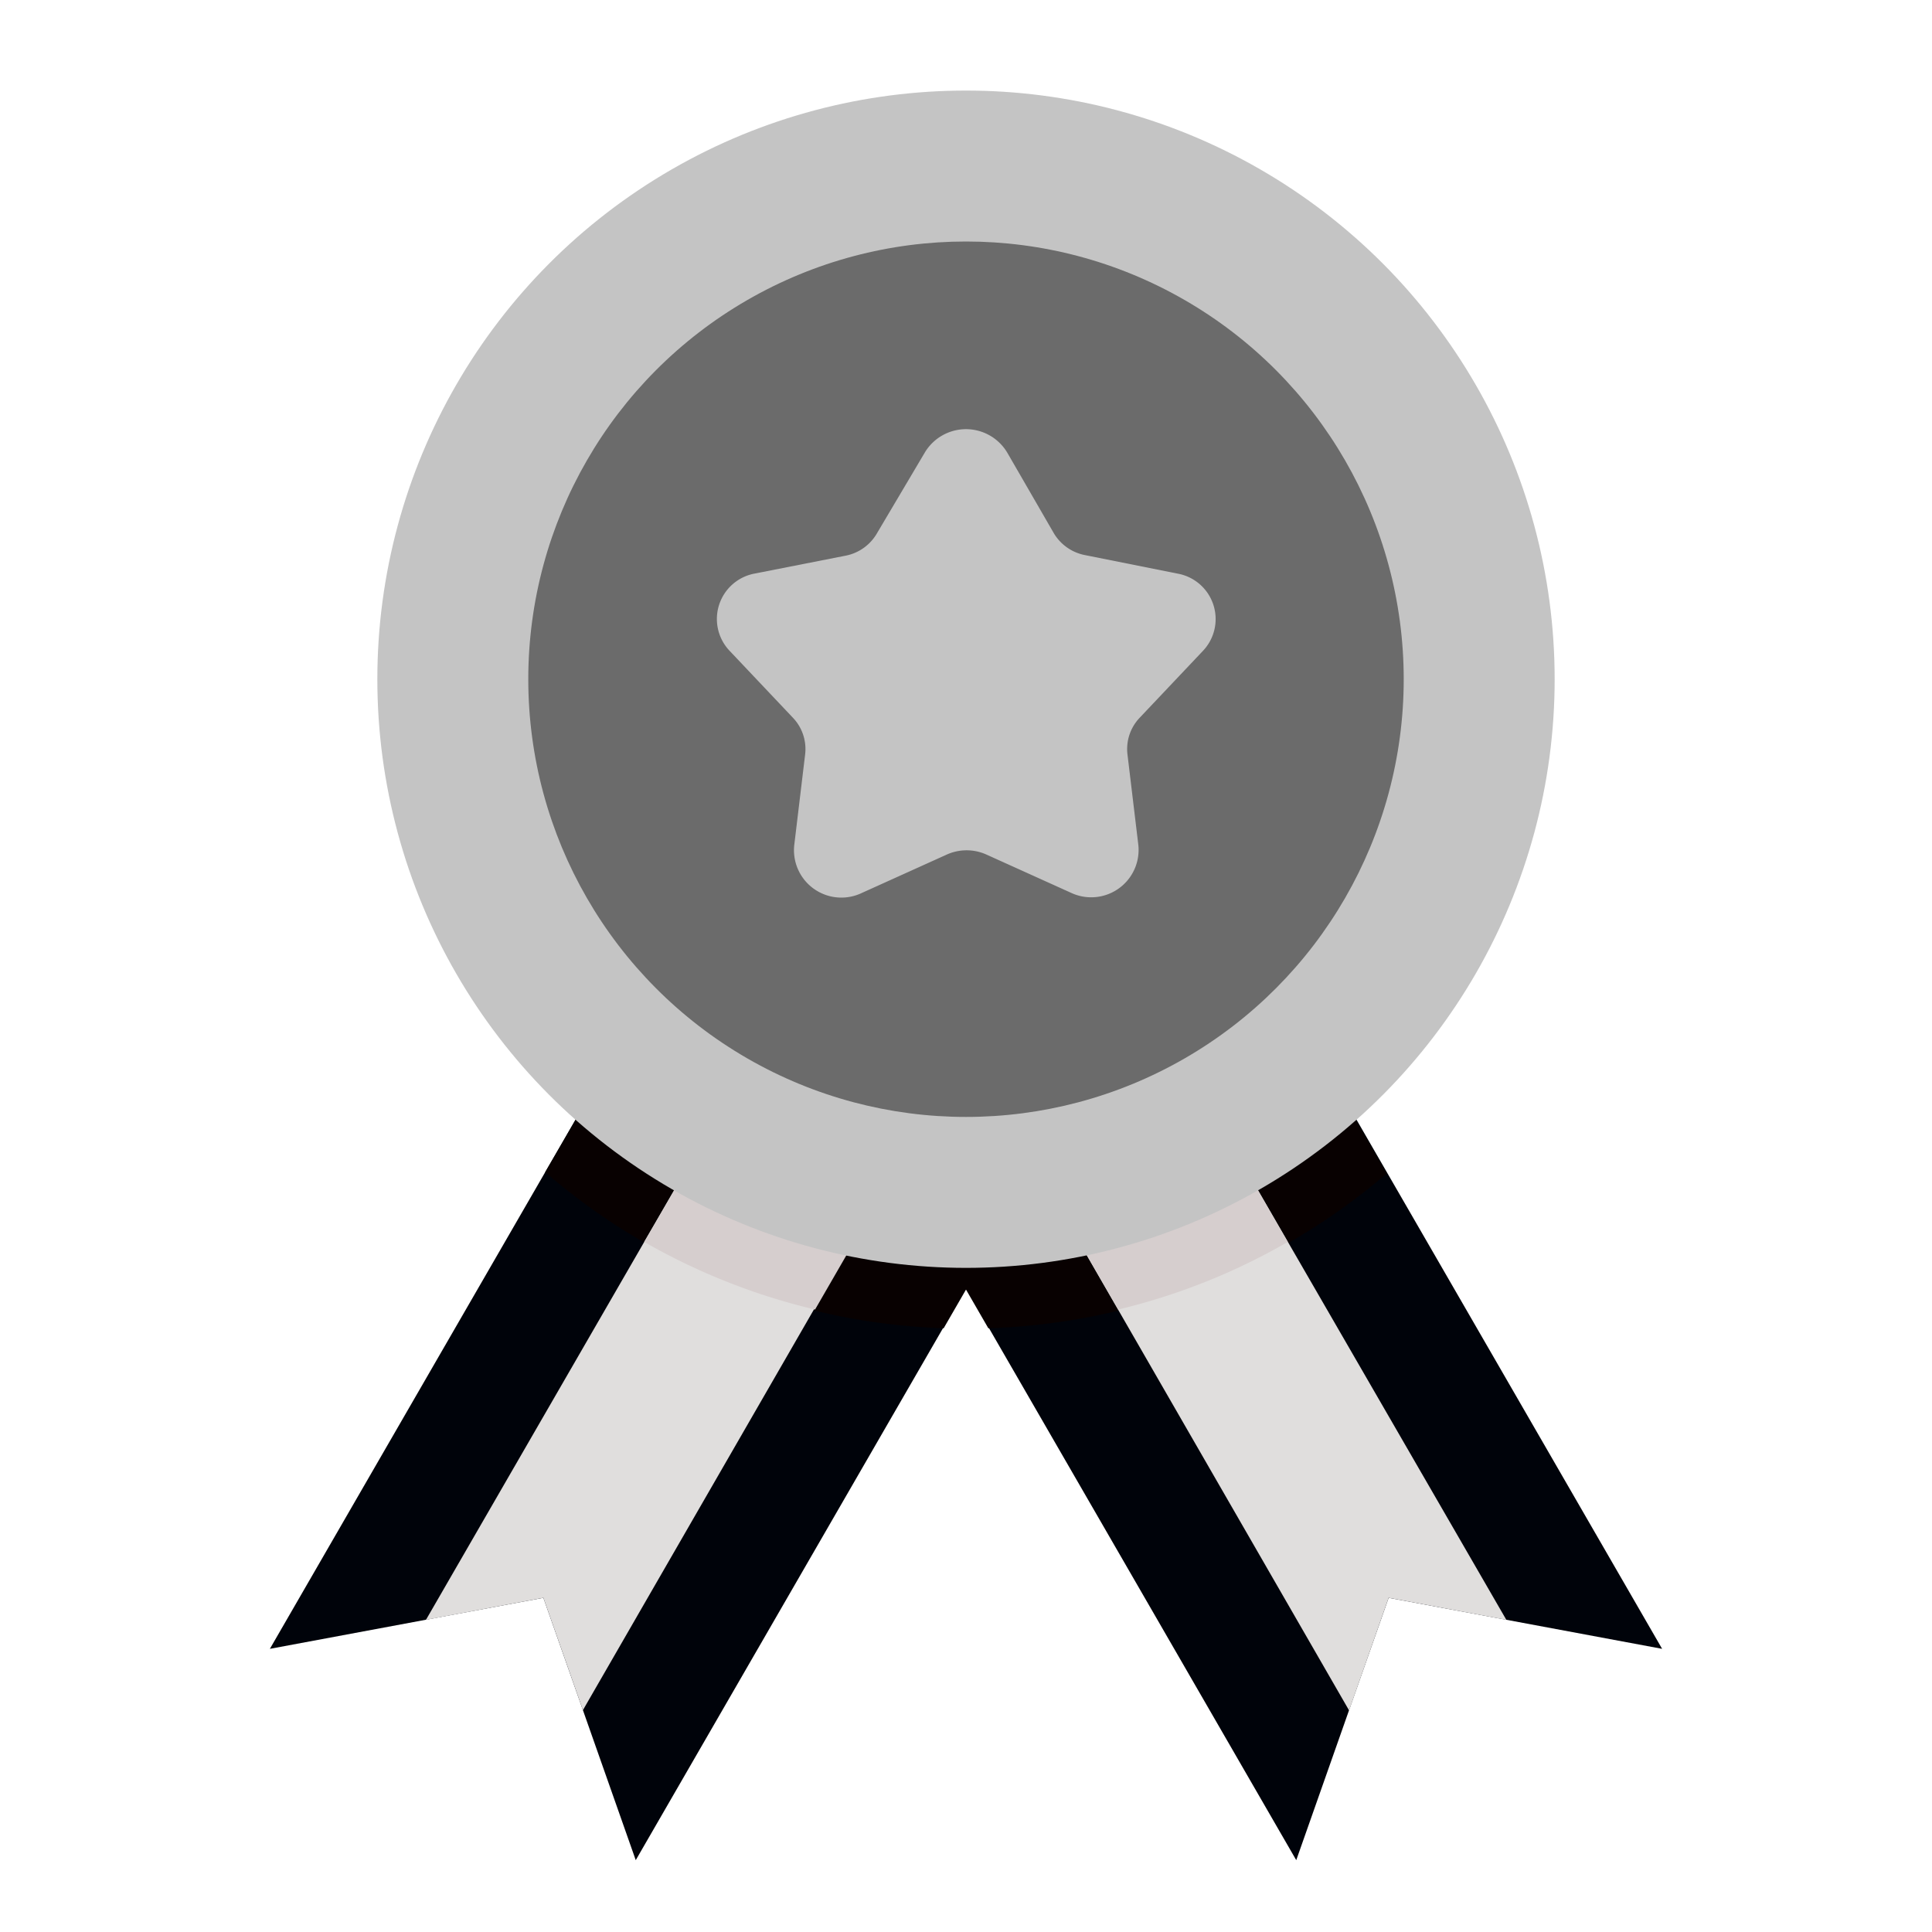
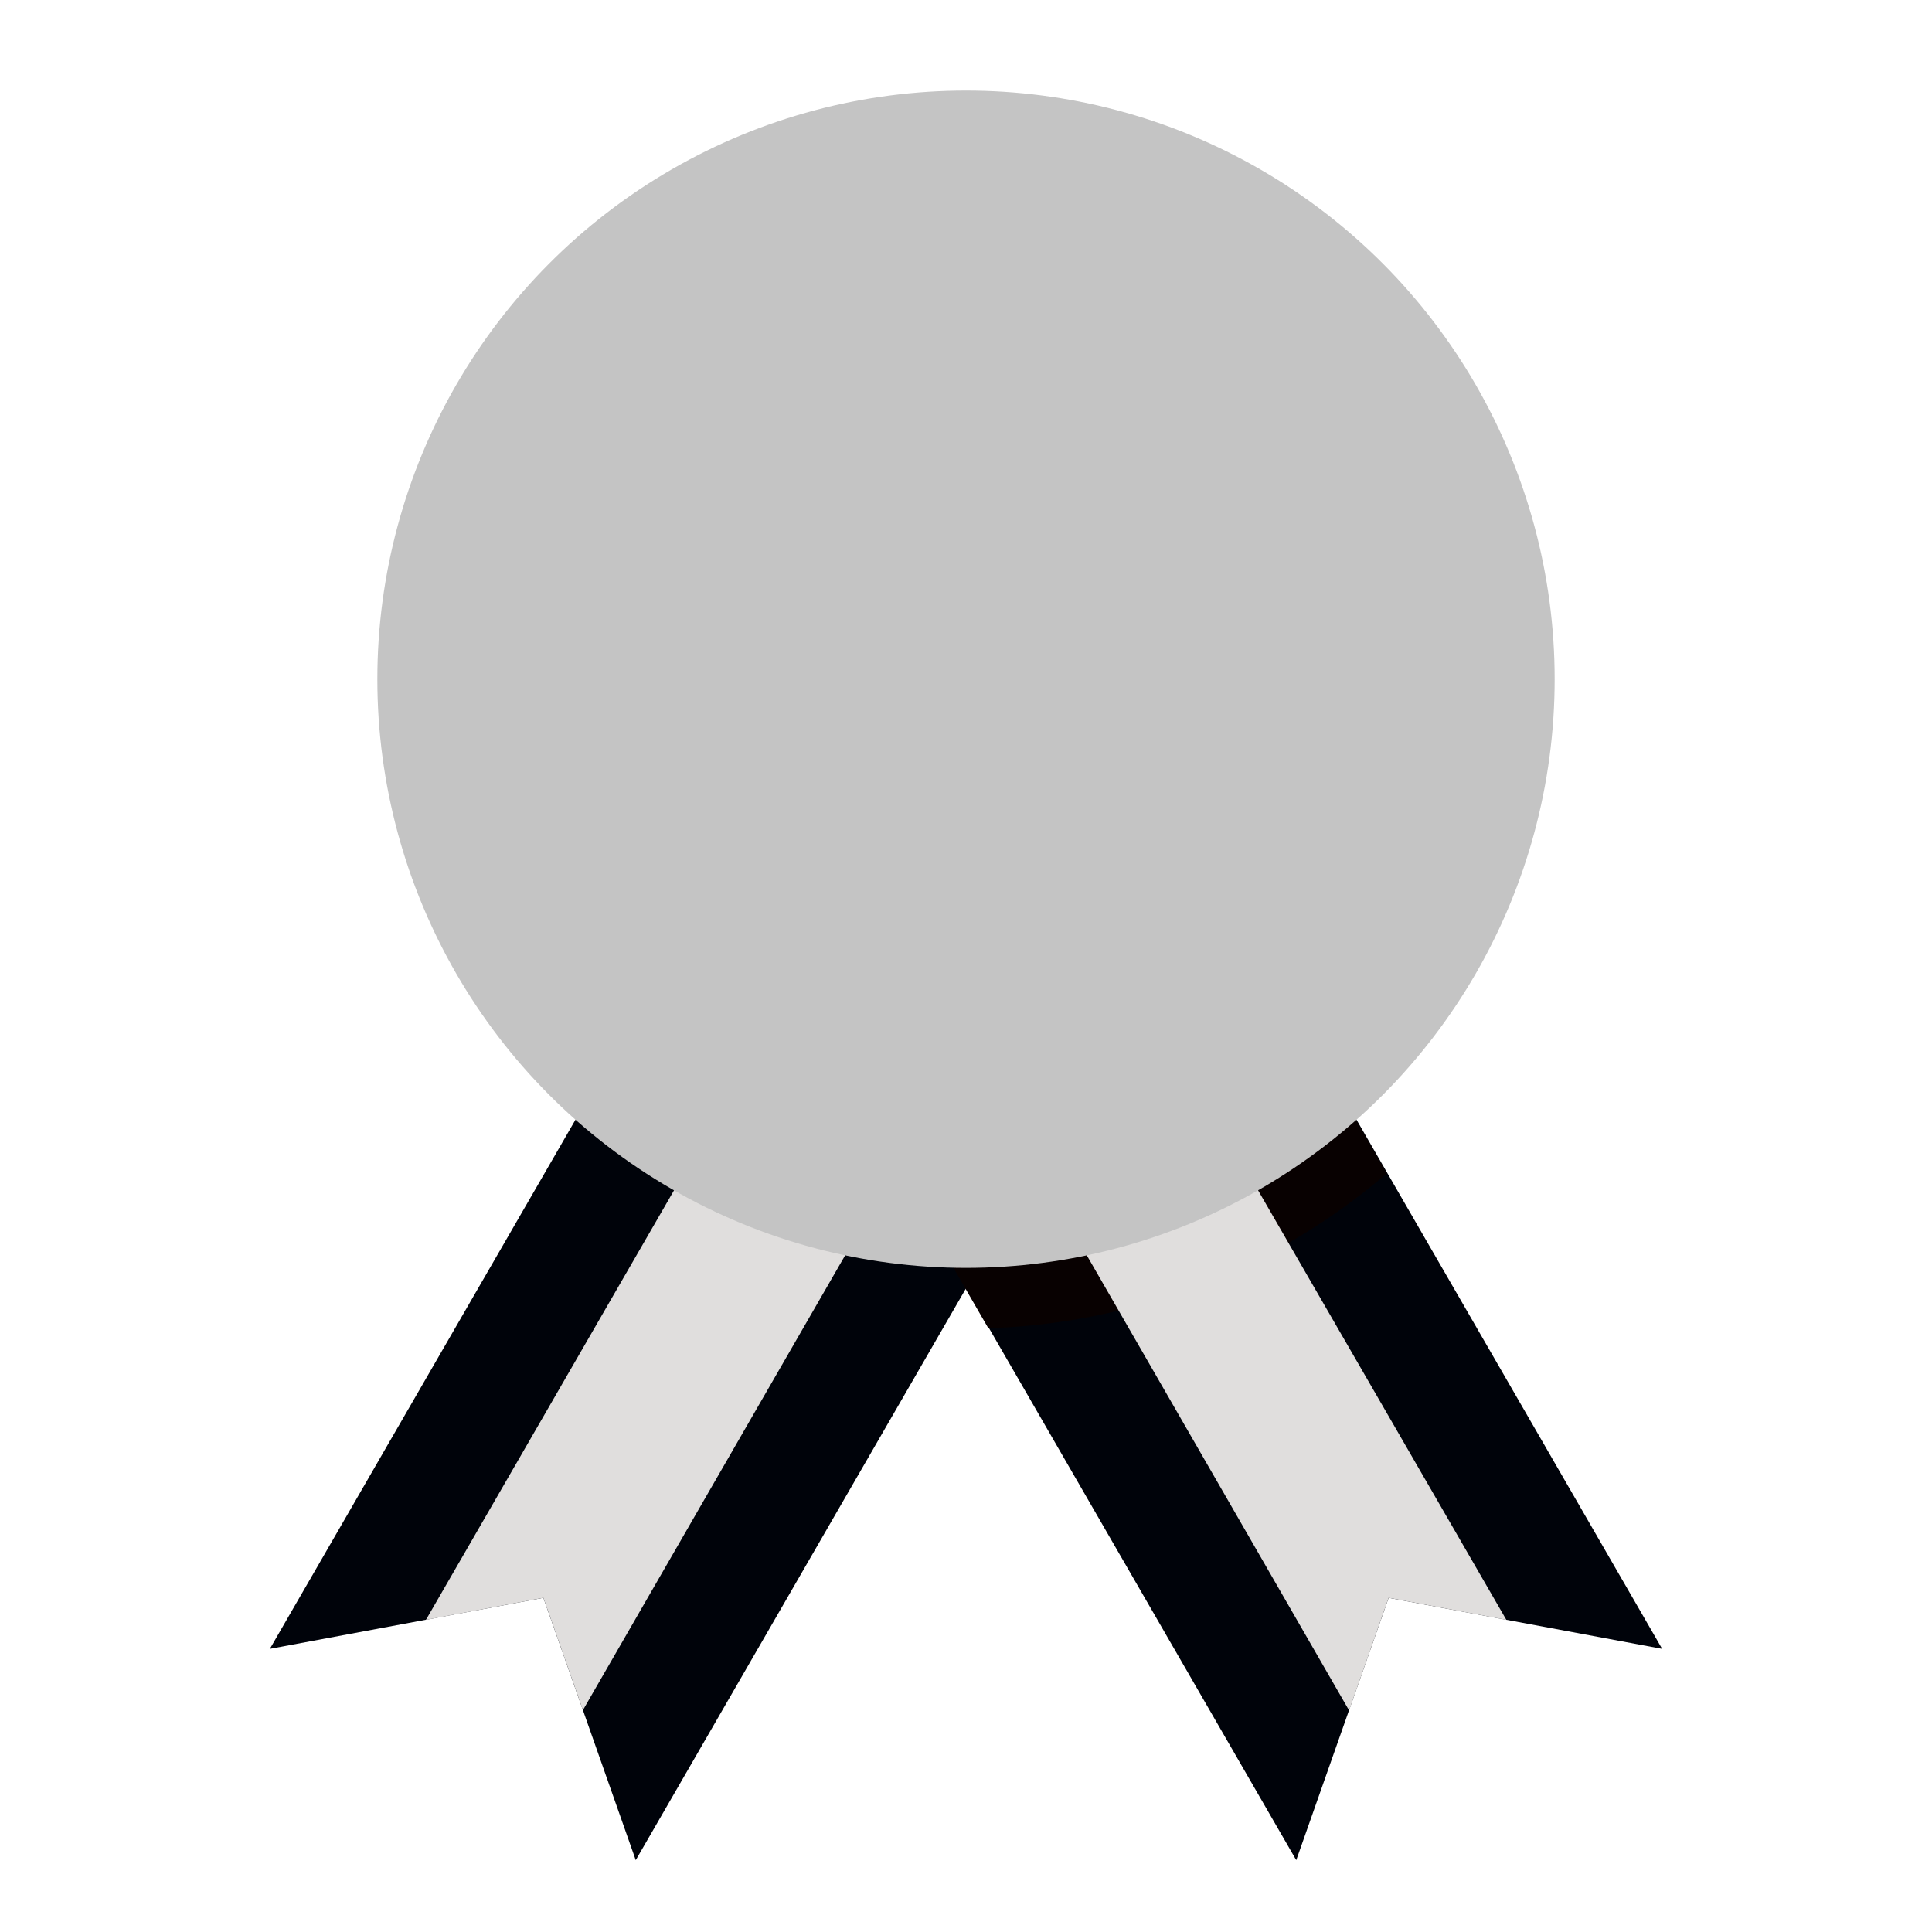
<svg xmlns="http://www.w3.org/2000/svg" viewBox="0 0 64 64">
  <path fill="#00030a" d="m22.94 30.38 12.12 7-14 24.24L18 52.93l-9.06 1.69 14-24.24z" class="fill-212529 fill-de0007" />
-   <path d="M18.06 38.83A21.31 21.31 0 0 0 31.26 44l3.8-6.58-12.12-7Z" fill="#080101" class="fill-111315 fill-b02929" />
  <path fill="#00030a" d="m41.06 30.38-12.12 7 14 24.24L46 52.93l9.06 1.69-14-24.24z" class="fill-212529 fill-de0007" />
  <path d="M32.74 44a21.31 21.31 0 0 0 13.2-5.13l-4.88-8.45-12.12 7Z" fill="#080101" class="fill-111315 fill-b02929" />
  <path fill="#e0dedd" d="M31.58 35.37 19.31 56.65 18 52.93l-3.89.73L26.4 32.38l5.18 2.99zM49.9 53.66l-3.9-.73-1.31 3.73-12.27-21.29 5.18-2.99 12.3 21.28z" class="fill-dd051d fill-de5b04" />
-   <path d="M21.34 41.14A21.17 21.17 0 0 0 27 43.38l4.62-8-5.18-3ZM37.6 32.38l-5.18 3 4.62 8a21 21 0 0 0 5.62-2.24Z" fill="#d6cece" class="fill-a60416 fill-a65a03" />
  <circle cx="32" cy="22.5" fill="#c4c4c4" r="19.5" class="fill-fccd1d" />
-   <circle cx="32" cy="22.5" fill="#6b6b6b" r="14.5" class="fill-f9a215" />
-   <path d="m33.37 15 1.52 2.63a1.54 1.54 0 0 0 1.06.76L39 19a1.53 1.53 0 0 1 .85 2.56l-2.1 2.22a1.5 1.5 0 0 0-.4 1.22l.36 3a1.57 1.57 0 0 1-2.22 1.58l-2.81-1.27a1.6 1.6 0 0 0-1.32 0l-2.81 1.27A1.57 1.57 0 0 1 26.31 28l.36-3a1.5 1.5 0 0 0-.4-1.22l-2.1-2.22A1.53 1.53 0 0 1 25 19l3-.59a1.54 1.54 0 0 0 1.06-.76L30.63 15a1.59 1.59 0 0 1 2.74 0Z" fill="#c4c4c4" class="fill-fccd1d" />
</svg>